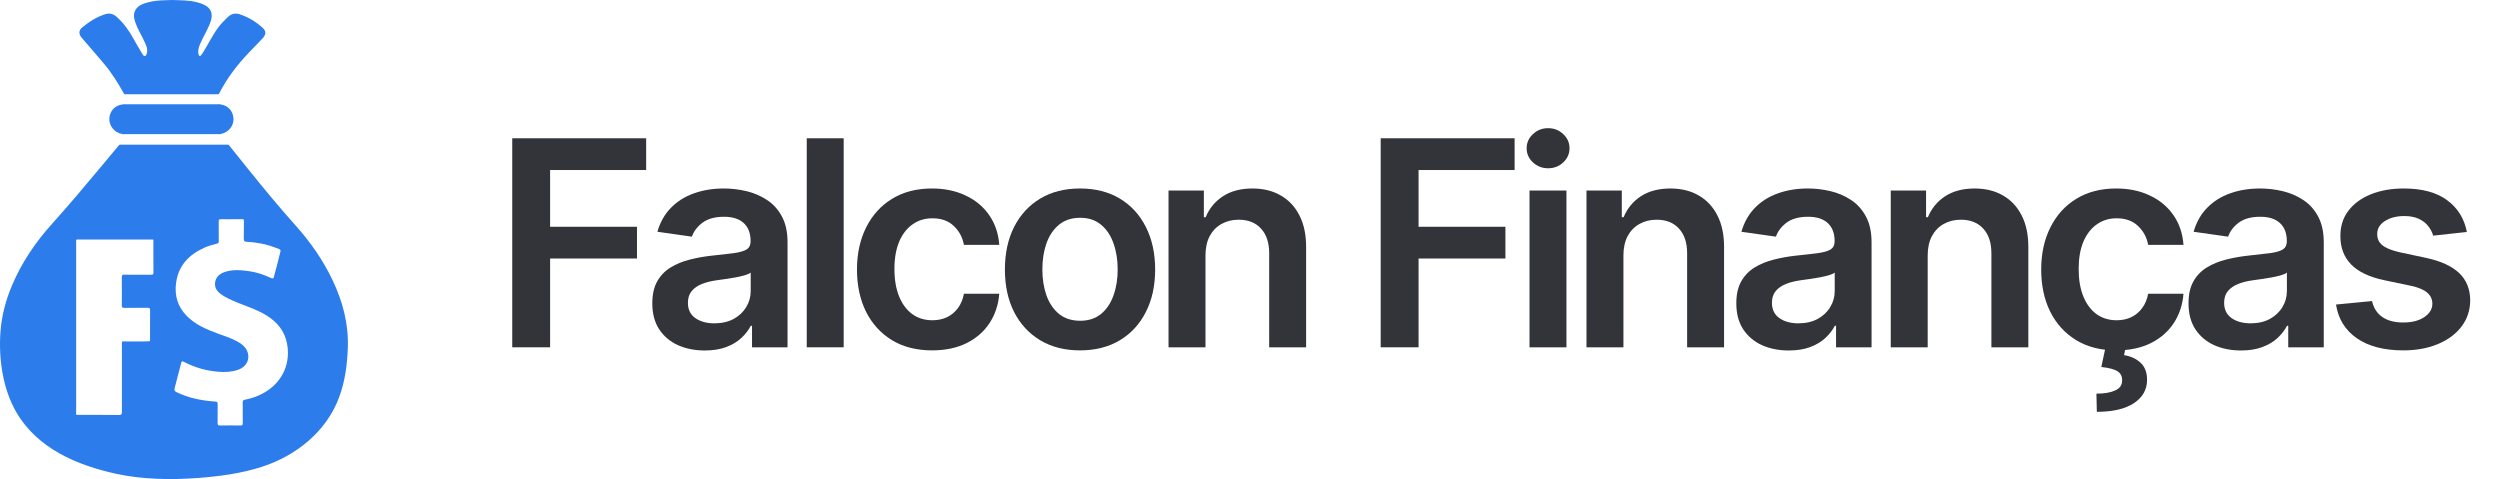
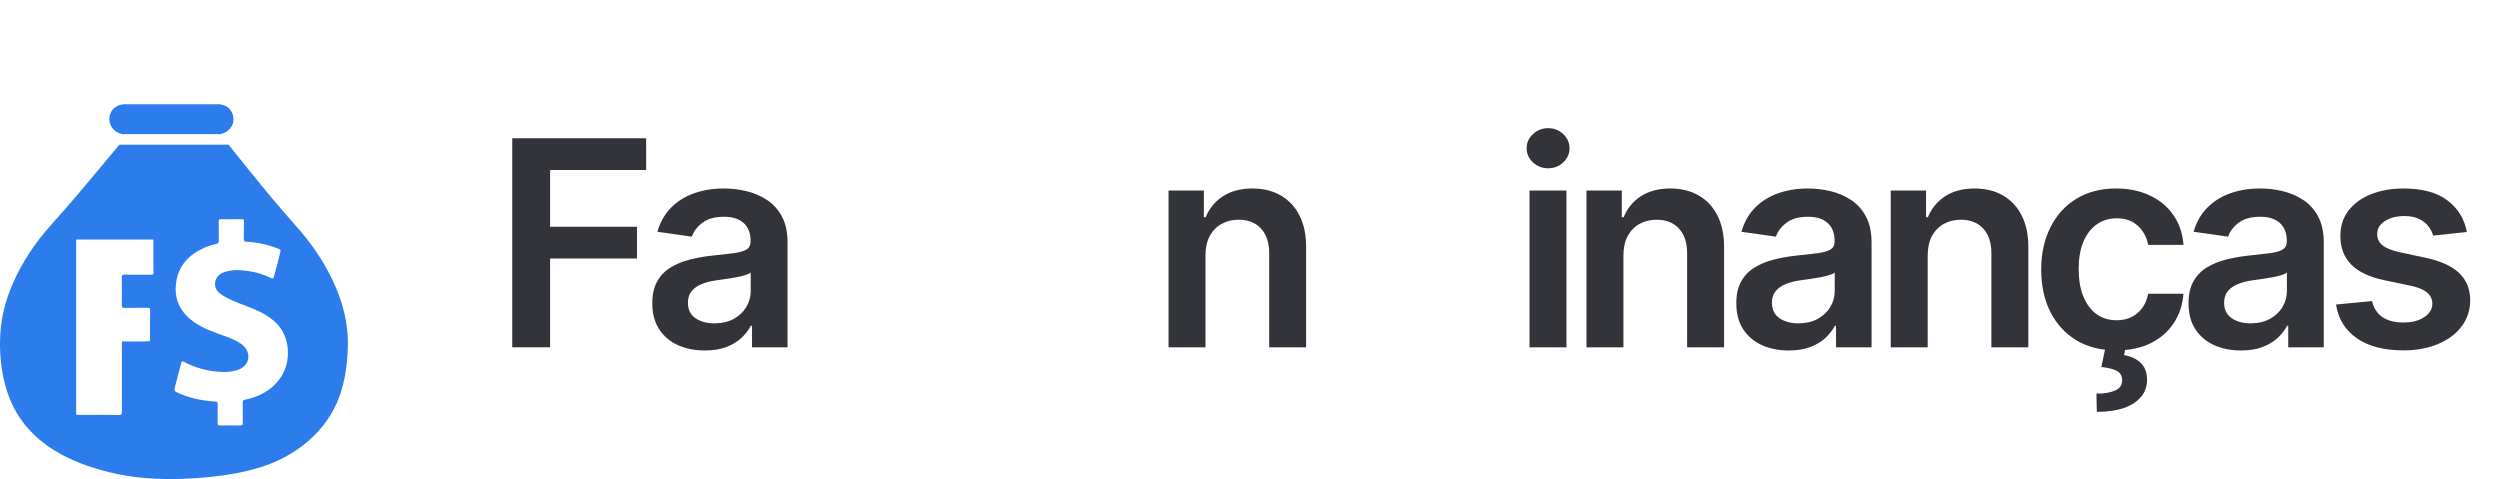
<svg xmlns="http://www.w3.org/2000/svg" width="167" height="32" viewBox="0 0 167 32" fill="none">
-   <path d="M6.943 4.251C7.468 4.874 7.896 5.564 8.291 6.276C8.347 6.313 8.411 6.295 8.471 6.295C10.459 6.296 12.447 6.296 14.435 6.295C14.495 6.295 14.559 6.313 14.616 6.276C14.629 6.255 14.645 6.236 14.656 6.214C15.182 5.188 15.883 4.289 16.677 3.459C16.958 3.166 17.24 2.874 17.523 2.583C17.781 2.318 17.803 2.082 17.525 1.837C17.076 1.441 16.568 1.13 15.992 0.948C15.704 0.857 15.445 0.926 15.225 1.133C15.109 1.242 14.997 1.355 14.887 1.47C14.435 1.942 14.141 2.519 13.816 3.076C13.692 3.288 13.581 3.507 13.423 3.698C13.362 3.77 13.317 3.769 13.279 3.677C13.254 3.618 13.246 3.56 13.242 3.498C13.226 3.261 13.318 3.053 13.41 2.844C13.615 2.378 13.894 1.949 14.062 1.466C14.262 0.89 14.091 0.497 13.529 0.271C13.036 0.074 12.518 0.026 11.994 0.016C11.67 -0.006 11.346 -0.005 11.023 0.016C10.621 0.021 10.224 0.062 9.837 0.17C9.545 0.25 9.259 0.352 9.078 0.619C8.875 0.918 8.948 1.23 9.055 1.538C9.206 1.975 9.462 2.363 9.651 2.783C9.755 3.015 9.88 3.247 9.817 3.521C9.795 3.614 9.771 3.725 9.68 3.743C9.594 3.761 9.539 3.655 9.496 3.584C9.301 3.258 9.106 2.93 8.923 2.597C8.619 2.042 8.258 1.534 7.78 1.115C7.567 0.928 7.324 0.858 7.045 0.944C6.454 1.127 5.944 1.457 5.476 1.848C5.243 2.043 5.258 2.289 5.464 2.529C5.957 3.102 6.456 3.672 6.943 4.251Z" fill="#2C7CEC" />
  <path d="M14.731 6.978C14.678 6.952 14.622 6.963 14.567 6.963C12.496 6.962 10.426 6.962 8.355 6.963C8.306 6.963 8.256 6.958 8.207 6.973C7.69 7.025 7.329 7.404 7.303 7.922C7.28 8.404 7.655 8.864 8.137 8.946C8.189 8.974 8.246 8.962 8.3 8.962C10.401 8.962 12.502 8.962 14.603 8.962C14.657 8.962 14.714 8.974 14.766 8.946C15.276 8.836 15.627 8.401 15.596 7.913C15.568 7.408 15.222 7.036 14.731 6.978Z" fill="#2C7CEC" />
  <path d="M22.209 18.7C21.578 17.383 20.754 16.194 19.785 15.108C18.689 13.883 17.641 12.618 16.611 11.338C16.168 10.788 15.726 10.236 15.283 9.685C15.226 9.65 15.163 9.666 15.102 9.666C12.78 9.666 10.459 9.666 8.137 9.666C8.077 9.666 8.014 9.649 7.957 9.686C7.619 10.092 7.281 10.5 6.942 10.906C5.802 12.271 4.663 13.636 3.472 14.957C2.361 16.189 1.442 17.547 0.797 19.079C0.379 20.072 0.108 21.099 0.03 22.176C-0.099 23.952 0.181 25.964 1.084 27.524C2.494 29.961 5.143 31.078 7.777 31.653C9.497 32.028 11.42 32.061 13.177 31.932C14.633 31.825 16.118 31.63 17.512 31.177C19.798 30.434 21.824 28.812 22.665 26.508C23.049 25.458 23.192 24.364 23.234 23.256C23.296 21.649 22.897 20.141 22.209 18.7ZM10.095 18.354C9.498 18.349 8.901 18.355 8.303 18.349C8.175 18.348 8.135 18.382 8.137 18.513C8.143 19.141 8.145 19.77 8.136 20.398C8.134 20.546 8.188 20.567 8.317 20.566C8.828 20.559 9.339 20.567 9.851 20.56C9.987 20.558 10.029 20.593 10.027 20.735C10.019 21.369 10.025 22.004 10.023 22.638C10.023 22.691 10.044 22.75 9.995 22.794C9.455 22.826 8.915 22.798 8.376 22.809C8.299 22.811 8.217 22.787 8.143 22.832C8.142 24.39 8.139 25.949 8.143 27.508C8.144 27.672 8.107 27.725 7.934 27.723C6.991 27.712 6.049 27.713 5.107 27.711C5.068 27.648 5.087 27.578 5.087 27.512C5.087 23.747 5.087 19.982 5.087 16.216C5.087 16.182 5.083 16.148 5.083 16.114C5.083 16.084 5.085 16.043 5.103 16.018C5.117 15.997 5.151 15.998 5.173 15.996C5.211 15.994 5.247 15.999 5.285 15.999C6.879 15.998 8.474 15.998 10.068 15.999C10.114 15.999 10.154 15.999 10.207 16.002C10.219 16.003 10.231 16.009 10.239 16.017C10.244 16.021 10.246 16.025 10.246 16.031C10.246 16.042 10.246 16.053 10.246 16.063C10.246 16.106 10.246 16.148 10.246 16.191C10.246 16.275 10.246 16.36 10.246 16.446C10.246 16.531 10.246 16.615 10.246 16.701C10.246 16.787 10.246 16.871 10.246 16.956C10.246 17.042 10.246 17.126 10.246 17.212C10.246 17.297 10.246 17.381 10.247 17.467C10.247 17.552 10.248 17.636 10.248 17.721C10.248 17.806 10.248 17.891 10.249 17.976C10.25 18.052 10.25 18.128 10.251 18.203C10.253 18.323 10.213 18.355 10.095 18.354ZM17.3 26.408C16.996 26.542 16.68 26.639 16.356 26.702C16.236 26.725 16.211 26.771 16.212 26.881C16.216 27.344 16.209 27.807 16.216 28.269C16.218 28.392 16.181 28.424 16.063 28.423C15.607 28.416 15.15 28.415 14.694 28.424C14.555 28.426 14.534 28.372 14.536 28.252C14.543 27.832 14.534 27.413 14.541 26.993C14.543 26.868 14.511 26.833 14.38 26.825C13.482 26.765 12.611 26.591 11.792 26.197C11.655 26.132 11.634 26.045 11.668 25.917C11.813 25.361 11.96 24.806 12.103 24.249C12.133 24.131 12.165 24.11 12.287 24.173C13.007 24.547 13.769 24.769 14.583 24.833C15.025 24.868 15.455 24.851 15.873 24.712C16.505 24.504 16.761 23.921 16.471 23.37C16.341 23.123 16.121 22.964 15.884 22.829C15.456 22.584 14.986 22.442 14.527 22.273C13.764 21.992 13.018 21.673 12.444 21.072C11.874 20.473 11.654 19.756 11.758 18.929C11.907 17.746 12.609 17.016 13.651 16.546C13.915 16.427 14.191 16.348 14.47 16.283C14.607 16.251 14.615 16.192 14.614 16.084C14.611 15.659 14.617 15.233 14.61 14.807C14.607 14.68 14.641 14.635 14.774 14.641C15.008 14.651 15.243 14.644 15.477 14.644C15.712 14.644 15.946 14.647 16.18 14.643C16.264 14.642 16.297 14.651 16.294 14.758C16.282 15.146 16.301 15.535 16.284 15.923C16.275 16.114 16.361 16.155 16.515 16.157C16.816 16.161 17.112 16.215 17.408 16.263C17.84 16.335 18.248 16.482 18.653 16.64C18.764 16.683 18.744 16.763 18.726 16.837C18.64 17.188 18.55 17.537 18.46 17.886C18.409 18.08 18.344 18.271 18.304 18.468C18.277 18.601 18.229 18.63 18.107 18.572C17.629 18.345 17.13 18.18 16.607 18.11C16.066 18.037 15.521 17.988 14.988 18.179C14.652 18.299 14.413 18.514 14.367 18.881C14.319 19.277 14.558 19.523 14.86 19.72C15.336 20.027 15.866 20.217 16.39 20.419C16.98 20.645 17.566 20.876 18.08 21.259C18.756 21.762 19.14 22.412 19.22 23.266C19.356 24.742 18.508 25.876 17.3 26.408Z" fill="#2C7CEC" />
  <path d="M34.218 23.2V9.237H43.163V11.357H36.747V15.148H42.55V17.268H36.747V23.2H34.218Z" fill="#32343A" />
  <path d="M47.078 23.412C46.415 23.412 45.817 23.293 45.285 23.057C44.758 22.816 44.34 22.462 44.031 21.993C43.726 21.525 43.574 20.948 43.574 20.262C43.574 19.671 43.683 19.182 43.901 18.796C44.119 18.409 44.417 18.1 44.794 17.868C45.172 17.637 45.597 17.462 46.069 17.343C46.547 17.221 47.04 17.132 47.549 17.077C48.163 17.014 48.66 16.957 49.042 16.907C49.424 16.852 49.701 16.771 49.874 16.662C50.051 16.548 50.14 16.373 50.14 16.137V16.096C50.14 15.582 49.987 15.184 49.683 14.902C49.378 14.621 48.94 14.48 48.367 14.48C47.763 14.48 47.283 14.611 46.928 14.875C46.578 15.139 46.342 15.45 46.219 15.809L43.915 15.482C44.097 14.846 44.397 14.314 44.815 13.886C45.233 13.455 45.744 13.132 46.349 12.918C46.953 12.7 47.622 12.591 48.353 12.591C48.858 12.591 49.36 12.65 49.86 12.768C50.36 12.886 50.817 13.082 51.231 13.355C51.644 13.623 51.976 13.989 52.226 14.452C52.481 14.916 52.608 15.496 52.608 16.191V23.2H50.235V21.762H50.153C50.003 22.052 49.792 22.325 49.519 22.58C49.251 22.83 48.913 23.032 48.503 23.186C48.099 23.337 47.624 23.412 47.078 23.412ZM47.719 21.598C48.215 21.598 48.644 21.5 49.008 21.305C49.372 21.105 49.651 20.841 49.847 20.514C50.047 20.186 50.147 19.83 50.147 19.443V18.209C50.069 18.273 49.938 18.332 49.751 18.387C49.569 18.441 49.365 18.489 49.138 18.53C48.91 18.571 48.685 18.607 48.462 18.639C48.24 18.671 48.047 18.698 47.883 18.721C47.515 18.771 47.185 18.852 46.894 18.966C46.603 19.08 46.374 19.239 46.206 19.443C46.038 19.643 45.953 19.902 45.953 20.221C45.953 20.675 46.119 21.018 46.451 21.25C46.783 21.482 47.206 21.598 47.719 21.598Z" fill="#32343A" />
-   <path d="M56.358 9.237V23.2H53.89V9.237H56.358Z" fill="#32343A" />
-   <path d="M62.264 23.405C61.219 23.405 60.321 23.175 59.571 22.716C58.826 22.257 58.251 21.623 57.846 20.814C57.446 20 57.246 19.064 57.246 18.005C57.246 16.941 57.451 16.002 57.86 15.189C58.269 14.371 58.846 13.734 59.592 13.28C60.342 12.821 61.228 12.591 62.251 12.591C63.101 12.591 63.853 12.748 64.507 13.062C65.166 13.371 65.692 13.809 66.082 14.377C66.473 14.941 66.696 15.6 66.751 16.355H64.391C64.296 15.85 64.069 15.43 63.71 15.093C63.355 14.752 62.88 14.582 62.285 14.582C61.78 14.582 61.337 14.718 60.955 14.991C60.573 15.259 60.276 15.646 60.062 16.15C59.853 16.655 59.748 17.259 59.748 17.964C59.748 18.677 59.853 19.291 60.062 19.805C60.271 20.314 60.564 20.707 60.941 20.984C61.323 21.257 61.771 21.393 62.285 21.393C62.648 21.393 62.973 21.325 63.26 21.189C63.551 21.048 63.794 20.846 63.989 20.582C64.185 20.318 64.319 19.998 64.391 19.621H66.751C66.692 20.361 66.473 21.018 66.096 21.591C65.719 22.159 65.205 22.605 64.555 22.927C63.905 23.246 63.142 23.405 62.264 23.405Z" fill="#32343A" />
-   <path d="M72.145 23.405C71.123 23.405 70.236 23.18 69.486 22.73C68.736 22.28 68.155 21.65 67.741 20.841C67.332 20.032 67.127 19.087 67.127 18.005C67.127 16.923 67.332 15.975 67.741 15.162C68.155 14.348 68.736 13.716 69.486 13.266C70.236 12.816 71.123 12.591 72.145 12.591C73.168 12.591 74.055 12.816 74.805 13.266C75.555 13.716 76.134 14.348 76.543 15.162C76.957 15.975 77.164 16.923 77.164 18.005C77.164 19.087 76.957 20.032 76.543 20.841C76.134 21.65 75.555 22.28 74.805 22.73C74.055 23.18 73.168 23.405 72.145 23.405ZM72.159 21.427C72.714 21.427 73.177 21.275 73.55 20.971C73.923 20.662 74.2 20.248 74.382 19.73C74.568 19.212 74.661 18.634 74.661 17.998C74.661 17.357 74.568 16.777 74.382 16.259C74.2 15.736 73.923 15.321 73.55 15.011C73.177 14.702 72.714 14.548 72.159 14.548C71.591 14.548 71.118 14.702 70.741 15.011C70.368 15.321 70.089 15.736 69.902 16.259C69.721 16.777 69.63 17.357 69.63 17.998C69.63 18.634 69.721 19.212 69.902 19.73C70.089 20.248 70.368 20.662 70.741 20.971C71.118 21.275 71.591 21.427 72.159 21.427Z" fill="#32343A" />
+   <path d="M56.358 9.237V23.2H53.89H56.358Z" fill="#32343A" />
  <path d="M80.527 17.064V23.2H78.058V12.727H80.418V14.507H80.54C80.781 13.921 81.165 13.455 81.693 13.109C82.225 12.764 82.881 12.591 83.663 12.591C84.386 12.591 85.015 12.746 85.552 13.055C86.093 13.364 86.511 13.812 86.806 14.398C87.106 14.984 87.254 15.696 87.249 16.532V23.2H84.781V16.914C84.781 16.214 84.6 15.666 84.236 15.271C83.877 14.875 83.379 14.677 82.743 14.677C82.311 14.677 81.927 14.773 81.59 14.964C81.258 15.15 80.997 15.421 80.806 15.775C80.62 16.13 80.527 16.559 80.527 17.064Z" fill="#32343A" />
-   <path d="M92.23 23.2V9.237H101.176V11.357H94.76V15.148H100.562V17.268H94.76V23.2H92.23Z" fill="#32343A" />
  <path d="M102.171 23.2V12.727H104.639V23.2H102.171ZM103.412 11.241C103.021 11.241 102.685 11.111 102.403 10.852C102.121 10.589 101.98 10.273 101.98 9.905C101.98 9.532 102.121 9.216 102.403 8.957C102.685 8.693 103.021 8.562 103.412 8.562C103.807 8.562 104.144 8.693 104.421 8.957C104.703 9.216 104.844 9.532 104.844 9.905C104.844 10.273 104.703 10.589 104.421 10.852C104.144 11.111 103.807 11.241 103.412 11.241Z" fill="#32343A" />
  <path d="M108.445 17.064V23.2H105.977V12.727H108.336V14.507H108.459C108.7 13.921 109.084 13.455 109.611 13.109C110.143 12.764 110.8 12.591 111.582 12.591C112.305 12.591 112.934 12.746 113.47 13.055C114.011 13.364 114.43 13.812 114.725 14.398C115.025 14.984 115.173 15.696 115.168 16.532V23.2H112.7V16.914C112.7 16.214 112.518 15.666 112.155 15.271C111.795 14.875 111.298 14.677 110.661 14.677C110.23 14.677 109.845 14.773 109.509 14.964C109.177 15.15 108.916 15.421 108.725 15.775C108.539 16.13 108.445 16.559 108.445 17.064Z" fill="#32343A" />
  <path d="M119.491 23.412C118.827 23.412 118.23 23.293 117.698 23.057C117.17 22.816 116.752 22.462 116.443 21.993C116.139 21.525 115.986 20.948 115.986 20.262C115.986 19.671 116.095 19.182 116.314 18.796C116.532 18.409 116.83 18.1 117.207 17.868C117.584 17.637 118.009 17.462 118.482 17.343C118.959 17.221 119.452 17.132 119.961 17.077C120.575 17.014 121.073 16.957 121.455 16.907C121.836 16.852 122.114 16.771 122.286 16.662C122.464 16.548 122.552 16.373 122.552 16.137V16.096C122.552 15.582 122.4 15.184 122.095 14.902C121.791 14.621 121.352 14.48 120.78 14.48C120.175 14.48 119.695 14.611 119.341 14.875C118.991 15.139 118.755 15.45 118.632 15.809L116.327 15.482C116.509 14.846 116.809 14.314 117.227 13.886C117.645 13.455 118.157 13.132 118.761 12.918C119.366 12.7 120.034 12.591 120.766 12.591C121.27 12.591 121.773 12.65 122.273 12.768C122.773 12.886 123.23 13.082 123.643 13.355C124.057 13.623 124.389 13.989 124.639 14.452C124.893 14.916 125.02 15.496 125.02 16.191V23.2H122.648V21.762H122.566C122.416 22.052 122.205 22.325 121.932 22.58C121.664 22.83 121.325 23.032 120.916 23.186C120.511 23.337 120.036 23.412 119.491 23.412ZM120.132 21.598C120.627 21.598 121.057 21.5 121.42 21.305C121.784 21.105 122.064 20.841 122.259 20.514C122.459 20.186 122.559 19.83 122.559 19.443V18.209C122.482 18.273 122.35 18.332 122.164 18.387C121.982 18.441 121.777 18.489 121.55 18.53C121.323 18.571 121.098 18.607 120.875 18.639C120.652 18.671 120.459 18.698 120.295 18.721C119.927 18.771 119.598 18.852 119.307 18.966C119.016 19.08 118.786 19.239 118.618 19.443C118.45 19.643 118.366 19.902 118.366 20.221C118.366 20.675 118.532 21.018 118.864 21.25C119.195 21.482 119.618 21.598 120.132 21.598Z" fill="#32343A" />
  <path d="M128.77 17.064V23.2H126.302V12.727H128.661V14.507H128.784C129.025 13.921 129.409 13.455 129.936 13.109C130.468 12.764 131.125 12.591 131.907 12.591C132.63 12.591 133.259 12.746 133.795 13.055C134.336 13.364 134.755 13.812 135.05 14.398C135.35 14.984 135.498 15.696 135.493 16.532V23.2H133.025V16.914C133.025 16.214 132.843 15.666 132.48 15.271C132.12 14.875 131.623 14.677 130.986 14.677C130.555 14.677 130.17 14.773 129.834 14.964C129.502 15.15 129.241 15.421 129.05 15.775C128.864 16.13 128.77 16.559 128.77 17.064Z" fill="#32343A" />
  <path d="M141.37 23.405C140.325 23.405 139.427 23.175 138.677 22.716C137.932 22.257 137.357 21.623 136.952 20.814C136.552 20 136.352 19.064 136.352 18.005C136.352 16.941 136.557 16.002 136.966 15.189C137.375 14.371 137.952 13.734 138.698 13.28C139.448 12.821 140.334 12.591 141.357 12.591C142.207 12.591 142.959 12.748 143.614 13.062C144.273 13.371 144.798 13.809 145.189 14.377C145.58 14.941 145.802 15.6 145.857 16.355H143.498C143.402 15.85 143.175 15.43 142.816 15.093C142.461 14.752 141.986 14.582 141.391 14.582C140.886 14.582 140.443 14.718 140.061 14.991C139.68 15.259 139.382 15.646 139.168 16.15C138.959 16.655 138.855 17.259 138.855 17.964C138.855 18.677 138.959 19.291 139.168 19.805C139.377 20.314 139.67 20.707 140.048 20.984C140.43 21.257 140.877 21.393 141.391 21.393C141.755 21.393 142.08 21.325 142.366 21.189C142.657 21.048 142.9 20.846 143.095 20.582C143.291 20.318 143.425 19.998 143.498 19.621H145.857C145.798 20.361 145.58 21.018 145.202 21.591C144.825 22.159 144.311 22.605 143.661 22.927C143.011 23.246 142.248 23.405 141.37 23.405ZM140.661 23.146H141.998L141.889 23.725C142.316 23.789 142.677 23.952 142.973 24.216C143.273 24.484 143.423 24.868 143.423 25.368C143.427 26.014 143.139 26.532 142.557 26.923C141.975 27.314 141.145 27.509 140.068 27.509L140.041 26.296C140.564 26.296 140.98 26.225 141.289 26.084C141.598 25.948 141.755 25.73 141.759 25.43C141.768 25.139 141.659 24.925 141.432 24.789C141.209 24.657 140.855 24.566 140.368 24.516L140.661 23.146Z" fill="#32343A" />
  <path d="M149.697 23.412C149.034 23.412 148.436 23.293 147.904 23.057C147.377 22.816 146.959 22.462 146.649 21.993C146.345 21.525 146.193 20.948 146.193 20.262C146.193 19.671 146.302 19.182 146.52 18.796C146.738 18.409 147.036 18.1 147.413 17.868C147.79 17.637 148.215 17.462 148.688 17.343C149.165 17.221 149.659 17.132 150.168 17.077C150.781 17.014 151.279 16.957 151.661 16.907C152.043 16.852 152.32 16.771 152.493 16.662C152.67 16.548 152.759 16.373 152.759 16.137V16.096C152.759 15.582 152.606 15.184 152.302 14.902C151.997 14.621 151.559 14.48 150.986 14.48C150.381 14.48 149.902 14.611 149.547 14.875C149.197 15.139 148.961 15.45 148.838 15.809L146.534 15.482C146.715 14.846 147.015 14.314 147.434 13.886C147.852 13.455 148.363 13.132 148.968 12.918C149.572 12.7 150.24 12.591 150.972 12.591C151.477 12.591 151.979 12.65 152.479 12.768C152.979 12.886 153.436 13.082 153.849 13.355C154.263 13.623 154.595 13.989 154.845 14.452C155.099 14.916 155.227 15.496 155.227 16.191V23.2H152.854V21.762H152.772C152.622 22.052 152.411 22.325 152.138 22.58C151.87 22.83 151.531 23.032 151.122 23.186C150.718 23.337 150.243 23.412 149.697 23.412ZM150.338 21.598C150.834 21.598 151.263 21.5 151.627 21.305C151.99 21.105 152.27 20.841 152.465 20.514C152.665 20.186 152.765 19.83 152.765 19.443V18.209C152.688 18.273 152.556 18.332 152.37 18.387C152.188 18.441 151.984 18.489 151.756 18.53C151.529 18.571 151.304 18.607 151.081 18.639C150.859 18.671 150.665 18.698 150.502 18.721C150.134 18.771 149.804 18.852 149.513 18.966C149.222 19.08 148.993 19.239 148.824 19.443C148.656 19.643 148.572 19.902 148.572 20.221C148.572 20.675 148.738 21.018 149.07 21.25C149.402 21.482 149.824 21.598 150.338 21.598Z" fill="#32343A" />
  <path d="M164.786 15.496L162.536 15.741C162.472 15.514 162.361 15.3 162.202 15.1C162.047 14.9 161.838 14.739 161.574 14.616C161.311 14.493 160.988 14.432 160.606 14.432C160.093 14.432 159.661 14.543 159.311 14.766C158.965 14.989 158.795 15.277 158.799 15.632C158.795 15.937 158.906 16.184 159.134 16.375C159.365 16.566 159.747 16.723 160.279 16.846L162.065 17.227C163.056 17.441 163.793 17.78 164.274 18.243C164.761 18.707 165.006 19.314 165.011 20.064C165.006 20.723 164.813 21.305 164.431 21.809C164.054 22.309 163.529 22.7 162.856 22.982C162.184 23.264 161.411 23.405 160.538 23.405C159.256 23.405 158.224 23.137 157.443 22.6C156.661 22.059 156.195 21.307 156.045 20.343L158.452 20.111C158.561 20.584 158.793 20.941 159.147 21.182C159.502 21.423 159.963 21.543 160.531 21.543C161.118 21.543 161.588 21.423 161.943 21.182C162.302 20.941 162.481 20.643 162.481 20.289C162.481 19.989 162.365 19.741 162.134 19.546C161.906 19.35 161.552 19.2 161.07 19.096L159.284 18.721C158.279 18.512 157.536 18.159 157.054 17.664C156.572 17.164 156.334 16.532 156.338 15.768C156.334 15.123 156.509 14.564 156.863 14.091C157.222 13.614 157.72 13.246 158.356 12.986C158.997 12.723 159.736 12.591 160.572 12.591C161.799 12.591 162.765 12.852 163.47 13.375C164.179 13.898 164.618 14.605 164.786 15.496Z" fill="#32343A" />
</svg>